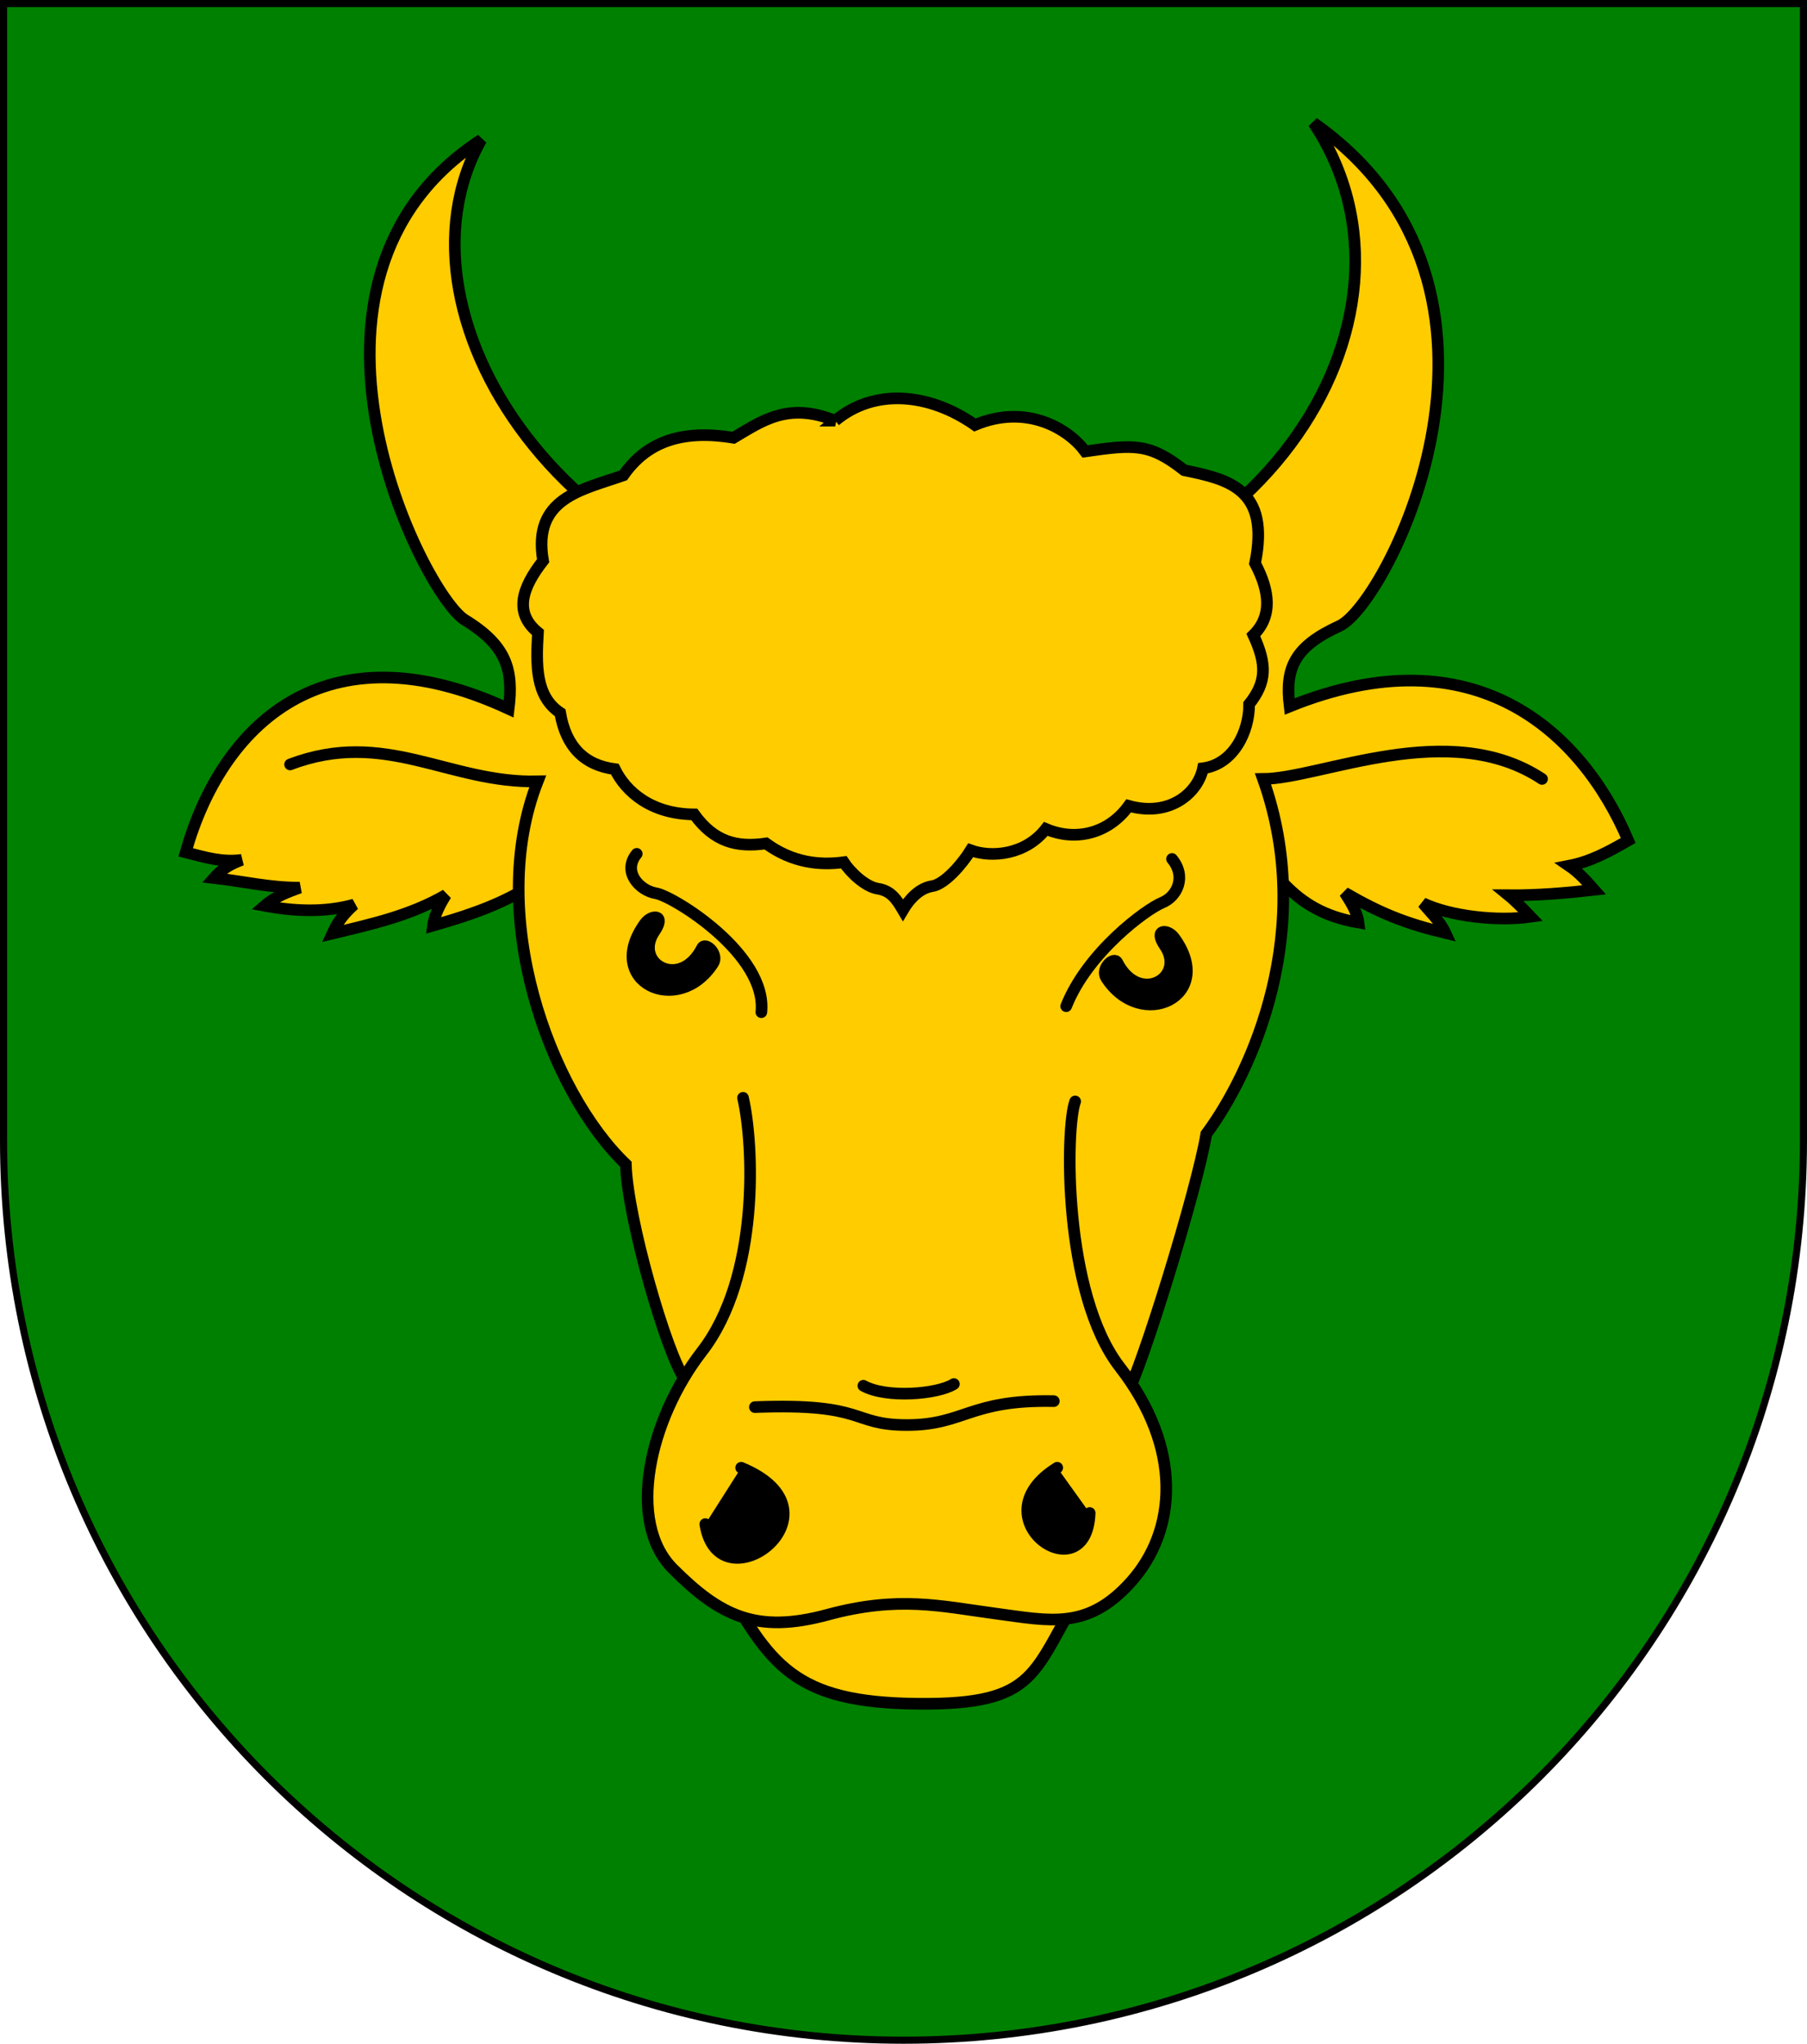
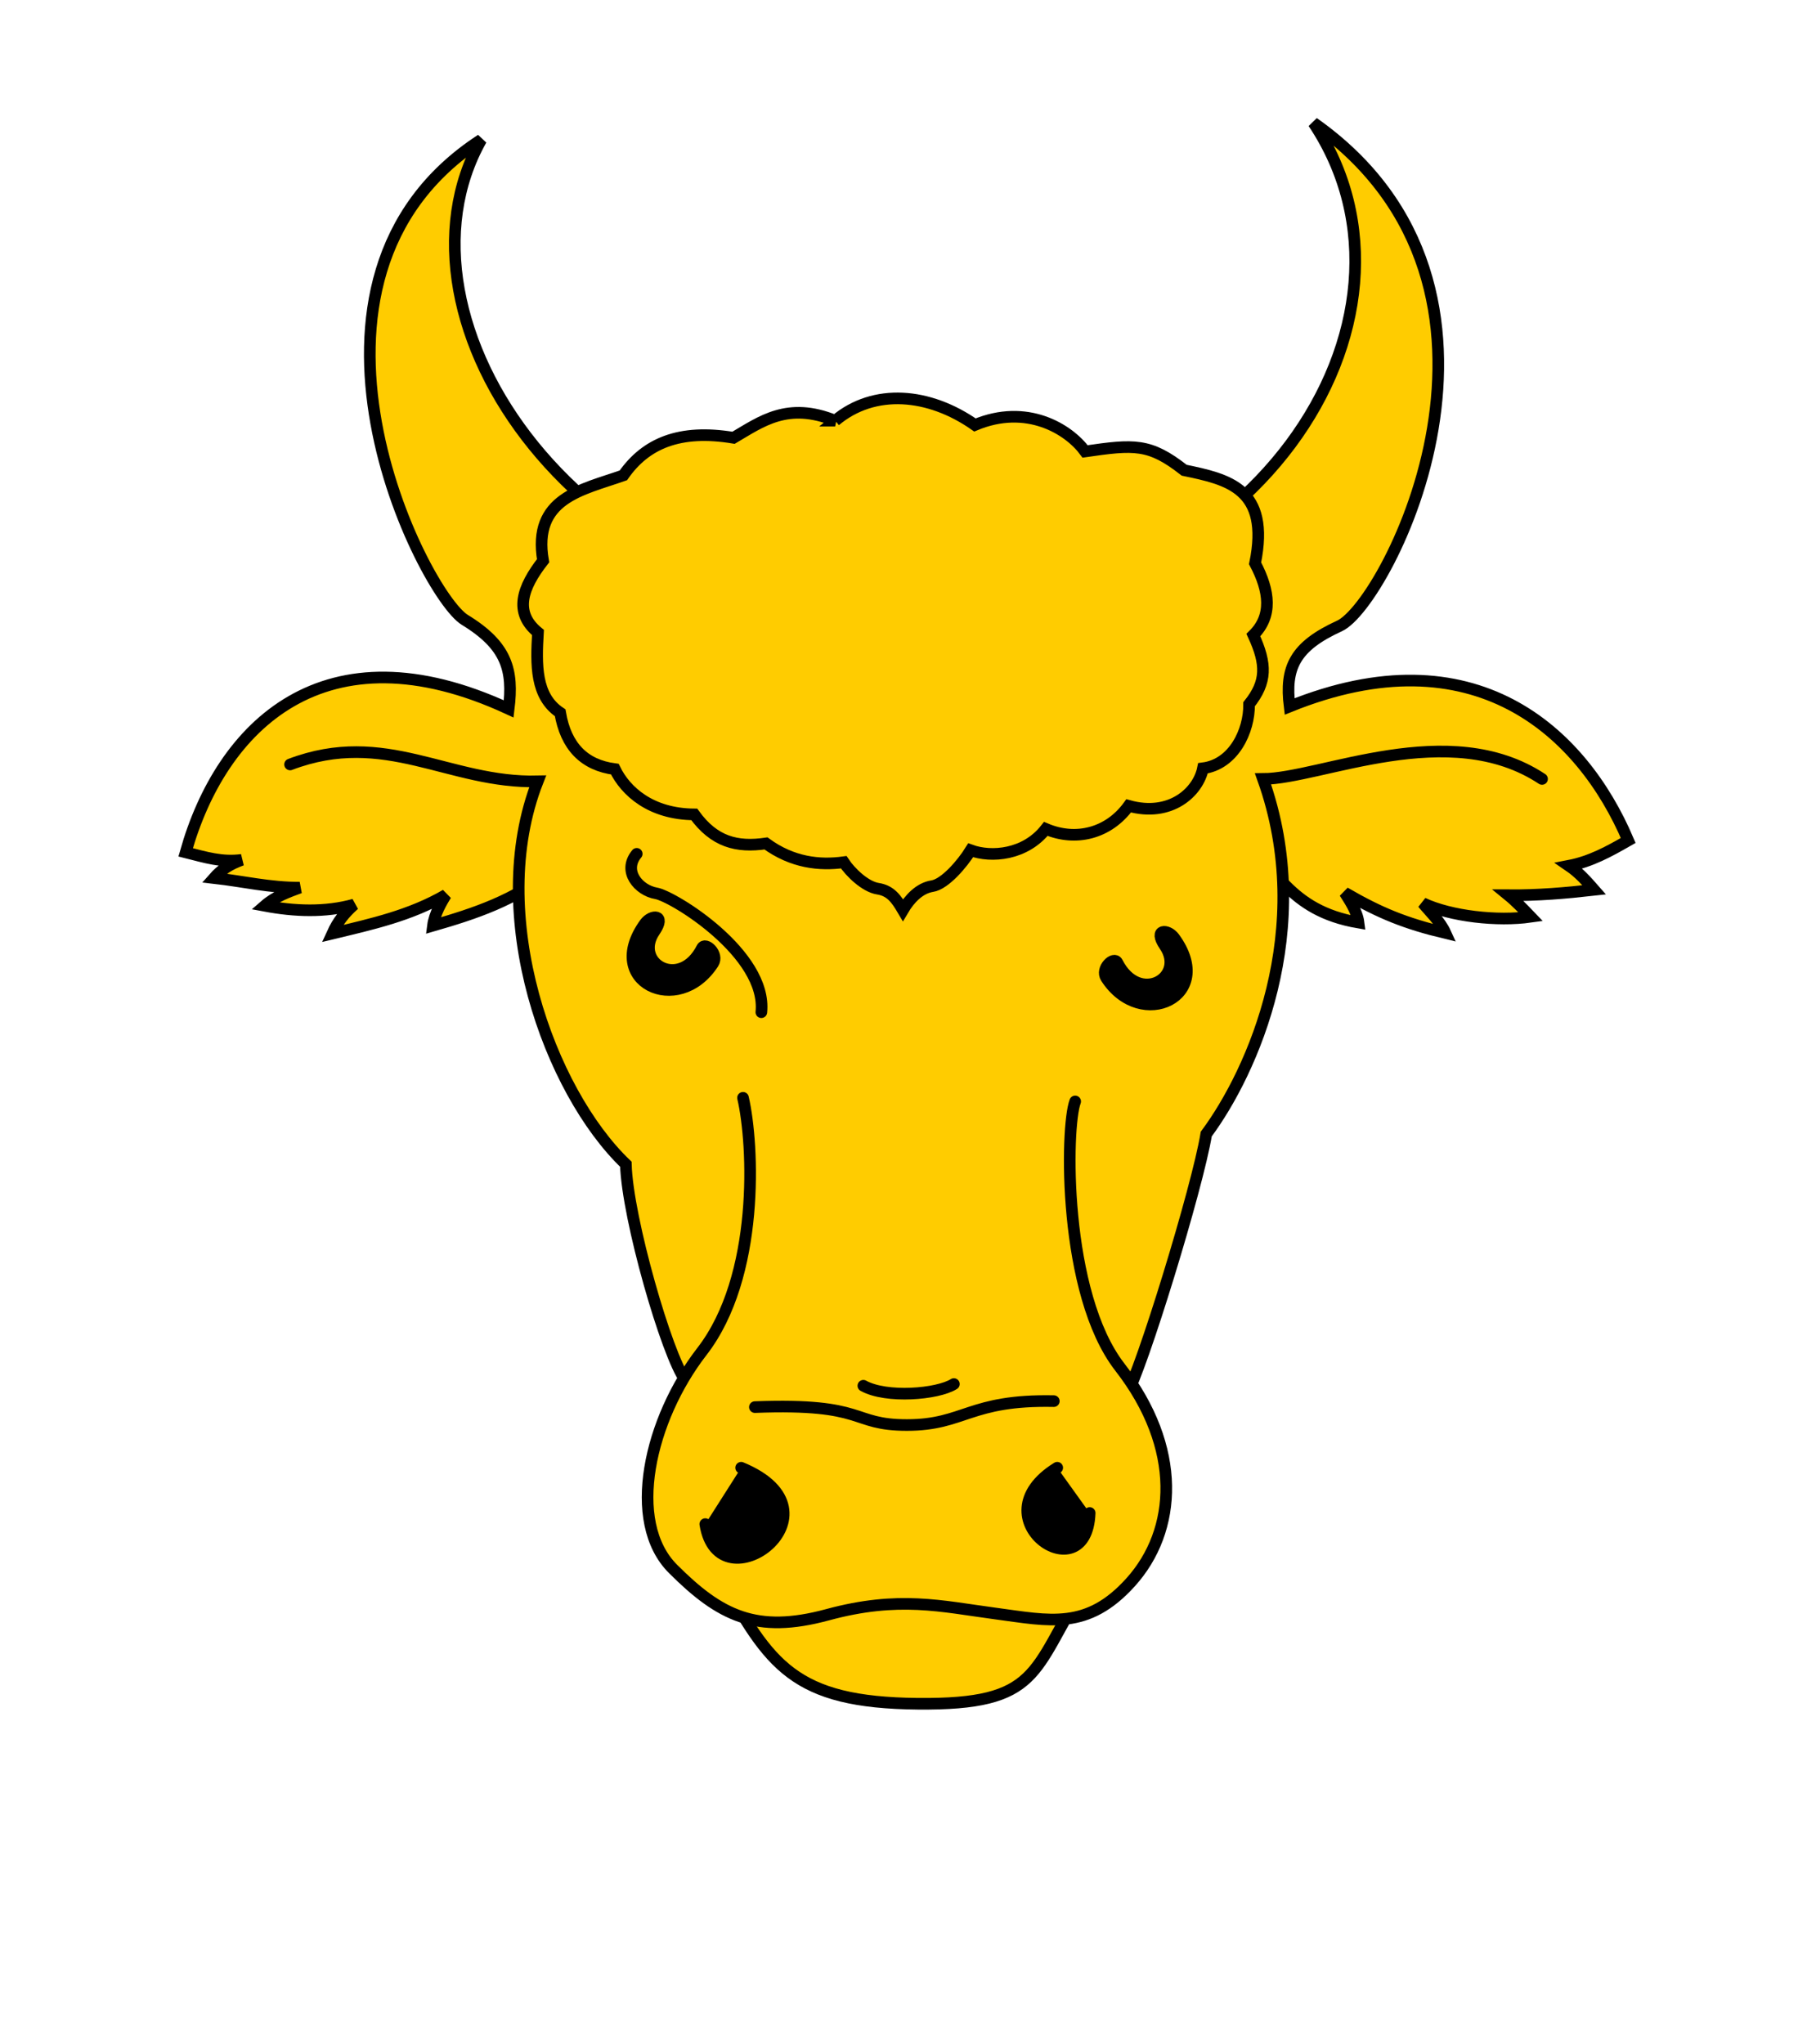
<svg xmlns="http://www.w3.org/2000/svg" xmlns:ns1="http://www.inkscape.org/namespaces/inkscape" xmlns:ns2="http://sodipodi.sourceforge.net/DTD/sodipodi-0.dtd" xmlns:ns3="http://schemas.microsoft.com/visio/2003/SVGExtensions/" width="763" height="863" id="svg2" version="1.1" ns1:version="0.48.0 r9654" ns2:docname="Wappen_Frei_23.svg">
  <defs id="defs4">
    <ns1:perspective ns2:type="inkscape:persp3d" ns1:vp_x="0 : 526.18109 : 1" ns1:vp_y="0 : 1000 : 0" ns1:vp_z="744.09448 : 526.18109 : 1" ns1:persp3d-origin="372.04724 : 350.78739 : 1" id="perspective10" />
    <ns1:perspective id="perspective2828" ns1:persp3d-origin="0.5 : 0.33333333 : 1" ns1:vp_z="1 : 0.5 : 1" ns1:vp_y="0 : 1000 : 0" ns1:vp_x="0 : 0.5 : 1" ns2:type="inkscape:persp3d" />
    <ns1:perspective id="perspective2828-7" ns1:persp3d-origin="0.5 : 0.33333333 : 1" ns1:vp_z="1 : 0.5 : 1" ns1:vp_y="0 : 1000 : 0" ns1:vp_x="0 : 0.5 : 1" ns2:type="inkscape:persp3d" />
    <ns1:perspective id="perspective3640" ns1:persp3d-origin="0.5 : 0.33333333 : 1" ns1:vp_z="1 : 0.5 : 1" ns1:vp_y="0 : 1000 : 0" ns1:vp_x="0 : 0.5 : 1" ns2:type="inkscape:persp3d" />
    <ns1:perspective id="perspective3670" ns1:persp3d-origin="0.5 : 0.33333333 : 1" ns1:vp_z="1 : 0.5 : 1" ns1:vp_y="0 : 1000 : 0" ns1:vp_x="0 : 0.5 : 1" ns2:type="inkscape:persp3d" />
    <ns1:perspective id="perspective3693" ns1:persp3d-origin="0.5 : 0.33333333 : 1" ns1:vp_z="1 : 0.5 : 1" ns1:vp_y="0 : 1000 : 0" ns1:vp_x="0 : 0.5 : 1" ns2:type="inkscape:persp3d" />
    <ns1:perspective id="perspective3720" ns1:persp3d-origin="0.5 : 0.33333333 : 1" ns1:vp_z="1 : 0.5 : 1" ns1:vp_y="0 : 1000 : 0" ns1:vp_x="0 : 0.5 : 1" ns2:type="inkscape:persp3d" />
    <ns1:perspective id="perspective3747" ns1:persp3d-origin="0.5 : 0.33333333 : 1" ns1:vp_z="1 : 0.5 : 1" ns1:vp_y="0 : 1000 : 0" ns1:vp_x="0 : 0.5 : 1" ns2:type="inkscape:persp3d" />
    <ns1:perspective id="perspective3763" ns1:persp3d-origin="0.5 : 0.33333333 : 1" ns1:vp_z="1 : 0.5 : 1" ns1:vp_y="0 : 1000 : 0" ns1:vp_x="0 : 0.5 : 1" ns2:type="inkscape:persp3d" />
    <ns1:perspective id="perspective3792" ns1:persp3d-origin="0.5 : 0.33333333 : 1" ns1:vp_z="1 : 0.5 : 1" ns1:vp_y="0 : 1000 : 0" ns1:vp_x="0 : 0.5 : 1" ns2:type="inkscape:persp3d" />
    <ns1:perspective id="perspective3814" ns1:persp3d-origin="0.5 : 0.33333333 : 1" ns1:vp_z="1 : 0.5 : 1" ns1:vp_y="0 : 1000 : 0" ns1:vp_x="0 : 0.5 : 1" ns2:type="inkscape:persp3d" />
    <ns1:perspective id="perspective3841" ns1:persp3d-origin="0.5 : 0.33333333 : 1" ns1:vp_z="1 : 0.5 : 1" ns1:vp_y="0 : 1000 : 0" ns1:vp_x="0 : 0.5 : 1" ns2:type="inkscape:persp3d" />
    <ns1:perspective id="perspective3841-5" ns1:persp3d-origin="0.5 : 0.33333333 : 1" ns1:vp_z="1 : 0.5 : 1" ns1:vp_y="0 : 1000 : 0" ns1:vp_x="0 : 0.5 : 1" ns2:type="inkscape:persp3d" />
    <ns1:perspective id="perspective3872" ns1:persp3d-origin="0.5 : 0.33333333 : 1" ns1:vp_z="1 : 0.5 : 1" ns1:vp_y="0 : 1000 : 0" ns1:vp_x="0 : 0.5 : 1" ns2:type="inkscape:persp3d" />
    <ns1:perspective id="perspective3898" ns1:persp3d-origin="0.5 : 0.33333333 : 1" ns1:vp_z="1 : 0.5 : 1" ns1:vp_y="0 : 1000 : 0" ns1:vp_x="0 : 0.5 : 1" ns2:type="inkscape:persp3d" />
    <ns1:perspective id="perspective3920" ns1:persp3d-origin="0.5 : 0.33333333 : 1" ns1:vp_z="1 : 0.5 : 1" ns1:vp_y="0 : 1000 : 0" ns1:vp_x="0 : 0.5 : 1" ns2:type="inkscape:persp3d" />
    <ns1:perspective id="perspective2860" ns1:persp3d-origin="0.5 : 0.33333333 : 1" ns1:vp_z="1 : 0.5 : 1" ns1:vp_y="0 : 1000 : 0" ns1:vp_x="0 : 0.5 : 1" ns2:type="inkscape:persp3d" />
    <ns1:perspective id="perspective3672" ns1:persp3d-origin="0.5 : 0.33333333 : 1" ns1:vp_z="1 : 0.5 : 1" ns1:vp_y="0 : 1000 : 0" ns1:vp_x="0 : 0.5 : 1" ns2:type="inkscape:persp3d" />
    <ns1:perspective id="perspective3695" ns1:persp3d-origin="0.5 : 0.33333333 : 1" ns1:vp_z="1 : 0.5 : 1" ns1:vp_y="0 : 1000 : 0" ns1:vp_x="0 : 0.5 : 1" ns2:type="inkscape:persp3d" />
    <ns1:perspective id="perspective3261" ns1:persp3d-origin="0.5 : 0.33333333 : 1" ns1:vp_z="1 : 0.5 : 1" ns1:vp_y="0 : 1000 : 0" ns1:vp_x="0 : 0.5 : 1" ns2:type="inkscape:persp3d" />
    <ns1:perspective id="perspective2828-1" ns1:persp3d-origin="0.5 : 0.33333333 : 1" ns1:vp_z="1 : 0.5 : 1" ns1:vp_y="0 : 1000 : 0" ns1:vp_x="0 : 0.5 : 1" ns2:type="inkscape:persp3d" />
    <ns1:perspective id="perspective3652" ns1:persp3d-origin="0.5 : 0.33333333 : 1" ns1:vp_z="1 : 0.5 : 1" ns1:vp_y="0 : 1000 : 0" ns1:vp_x="0 : 0.5 : 1" ns2:type="inkscape:persp3d" />
    <ns1:perspective id="perspective3652-2" ns1:persp3d-origin="0.5 : 0.33333333 : 1" ns1:vp_z="1 : 0.5 : 1" ns1:vp_y="0 : 1000 : 0" ns1:vp_x="0 : 0.5 : 1" ns2:type="inkscape:persp3d" />
    <ns1:perspective id="perspective3652-5" ns1:persp3d-origin="0.5 : 0.33333333 : 1" ns1:vp_z="1 : 0.5 : 1" ns1:vp_y="0 : 1000 : 0" ns1:vp_x="0 : 0.5 : 1" ns2:type="inkscape:persp3d" />
    <ns1:perspective id="perspective3727" ns1:persp3d-origin="0.5 : 0.33333333 : 1" ns1:vp_z="1 : 0.5 : 1" ns1:vp_y="0 : 1000 : 0" ns1:vp_x="0 : 0.5 : 1" ns2:type="inkscape:persp3d" />
    <ns1:perspective id="perspective3843" ns1:persp3d-origin="0.5 : 0.33333333 : 1" ns1:vp_z="1 : 0.5 : 1" ns1:vp_y="0 : 1000 : 0" ns1:vp_x="0 : 0.5 : 1" ns2:type="inkscape:persp3d" />
    <ns1:perspective id="perspective3970" ns1:persp3d-origin="0.5 : 0.33333333 : 1" ns1:vp_z="1 : 0.5 : 1" ns1:vp_y="0 : 1000 : 0" ns1:vp_x="0 : 0.5 : 1" ns2:type="inkscape:persp3d" />
    <ns1:perspective id="perspective4007" ns1:persp3d-origin="0.5 : 0.33333333 : 1" ns1:vp_z="1 : 0.5 : 1" ns1:vp_y="0 : 1000 : 0" ns1:vp_x="0 : 0.5 : 1" ns2:type="inkscape:persp3d" />
    <ns1:perspective id="perspective4062" ns1:persp3d-origin="0.5 : 0.33333333 : 1" ns1:vp_z="1 : 0.5 : 1" ns1:vp_y="0 : 1000 : 0" ns1:vp_x="0 : 0.5 : 1" ns2:type="inkscape:persp3d" />
    <ns1:perspective id="perspective4153" ns1:persp3d-origin="0.5 : 0.33333333 : 1" ns1:vp_z="1 : 0.5 : 1" ns1:vp_y="0 : 1000 : 0" ns1:vp_x="0 : 0.5 : 1" ns2:type="inkscape:persp3d" />
    <ns1:perspective id="perspective4316" ns1:persp3d-origin="0.5 : 0.33333333 : 1" ns1:vp_z="1 : 0.5 : 1" ns1:vp_y="0 : 1000 : 0" ns1:vp_x="0 : 0.5 : 1" ns2:type="inkscape:persp3d" />
    <ns1:perspective id="perspective4316-9" ns1:persp3d-origin="0.5 : 0.33333333 : 1" ns1:vp_z="1 : 0.5 : 1" ns1:vp_y="0 : 1000 : 0" ns1:vp_x="0 : 0.5 : 1" ns2:type="inkscape:persp3d" />
    <ns1:perspective id="perspective2898" ns1:persp3d-origin="0.5 : 0.33333333 : 1" ns1:vp_z="1 : 0.5 : 1" ns1:vp_y="0 : 1000 : 0" ns1:vp_x="0 : 0.5 : 1" ns2:type="inkscape:persp3d" />
    <ns1:perspective id="perspective3337" ns1:persp3d-origin="0.5 : 0.33333333 : 1" ns1:vp_z="1 : 0.5 : 1" ns1:vp_y="0 : 1000 : 0" ns1:vp_x="0 : 0.5 : 1" ns2:type="inkscape:persp3d" />
    <ns1:perspective id="perspective3373" ns1:persp3d-origin="0.5 : 0.33333333 : 1" ns1:vp_z="1 : 0.5 : 1" ns1:vp_y="0 : 1000 : 0" ns1:vp_x="0 : 0.5 : 1" ns2:type="inkscape:persp3d" />
    <ns1:perspective id="perspective2996" ns1:persp3d-origin="0.5 : 0.33333333 : 1" ns1:vp_z="1 : 0.5 : 1" ns1:vp_y="0 : 1000 : 0" ns1:vp_x="0 : 0.5 : 1" ns2:type="inkscape:persp3d" />
    <ns1:perspective id="perspective3149" ns1:persp3d-origin="0.5 : 0.33333333 : 1" ns1:vp_z="1 : 0.5 : 1" ns1:vp_y="0 : 1000 : 0" ns1:vp_x="0 : 0.5 : 1" ns2:type="inkscape:persp3d" />
    <ns1:perspective id="perspective3758" ns1:persp3d-origin="0.5 : 0.33333333 : 1" ns1:vp_z="1 : 0.5 : 1" ns1:vp_y="0 : 1000 : 0" ns1:vp_x="0 : 0.5 : 1" ns2:type="inkscape:persp3d" />
    <ns1:perspective id="perspective3742" ns1:persp3d-origin="0.5 : 0.33333333 : 1" ns1:vp_z="1 : 0.5 : 1" ns1:vp_y="0 : 1000 : 0" ns1:vp_x="0 : 0.5 : 1" ns2:type="inkscape:persp3d" />
    <ns1:perspective id="perspective3773" ns1:persp3d-origin="0.5 : 0.33333333 : 1" ns1:vp_z="1 : 0.5 : 1" ns1:vp_y="0 : 1000 : 0" ns1:vp_x="0 : 0.5 : 1" ns2:type="inkscape:persp3d" />
    <ns1:perspective id="perspective3884" ns1:persp3d-origin="0.5 : 0.33333333 : 1" ns1:vp_z="1 : 0.5 : 1" ns1:vp_y="0 : 1000 : 0" ns1:vp_x="0 : 0.5 : 1" ns2:type="inkscape:persp3d" />
    <ns3:pageProperties ns3:drawingScale="1" ns3:pageScale="1" ns3:drawingUnits="19" ns3:shadowOffsetX="9" ns3:shadowOffsetY="-9" />
    <ns3:pageProperties ns3:drawingScale="1" ns3:pageScale="1" ns3:drawingUnits="19" ns3:shadowOffsetX="9" ns3:shadowOffsetY="-9" />
  </defs>
  <ns2:namedview id="base" pagecolor="#ffffff" bordercolor="#666666" borderopacity="1.0" ns1:pageopacity="0.0" ns1:pageshadow="2" ns1:zoom="0.34988737" ns1:cx="445.65247" ns1:cy="400.27594" ns1:document-units="px" ns1:current-layer="layer1" showgrid="true" ns1:window-width="1024" ns1:window-height="538" ns1:window-x="-8" ns1:window-y="-8" ns1:window-maximized="1" ns1:snap-grids="true">
    <ns1:grid type="xygrid" id="grid2816" empspacing="5" visible="true" enabled="true" snapvisiblegridlinesonly="true" />
  </ns2:namedview>
  <g ns1:label="Ebene 1" ns1:groupmode="layer" id="layer1" transform="translate(-1.644,-192.036)">
-     <path style="fill:#008000;fill-opacity:1;stroke:#000000;stroke-width:3;stroke-miterlimit:4;stroke-opacity:1;stroke-dasharray:none" d="m 3.144,193.536 0,480 c 0,209.868 170.132,380 380,380 209.868,0 380,-170.132 380,-380 l 0,-480 -760,0 z" id="path2850" />
    <path d="" style="opacity:0.64;fill:#009900;fill-opacity:1" id="path1887" ns1:connector-curvature="0" />
    <path d="" style="opacity:0.64;fill:#009900;fill-opacity:1" id="path1883" ns1:connector-curvature="0" />
    <path d="" style="opacity:0.64;fill:#009900;fill-opacity:1" id="path1881" ns1:connector-curvature="0" />
    <g transform="translate(-91.564,1.587)" ns1:label="Piezas" id="g5190" />
    <g transform="translate(-91.564,1.587)" ns1:label="Muebles" id="g5192" />
    <g transform="translate(-91.564,1.587)" ns1:label="Ornamentos" id="g5194" />
    <g style="display:inline" transform="translate(-1088.726,5.637)" ns1:label="Timbre" id="g4934" />
-     <path id="path5344" style="opacity:0.64;fill:#009900;fill-opacity:1" d="" ns1:connector-curvature="0" />
    <path id="path5346" style="opacity:0.64;fill:#009900;fill-opacity:1" d="" ns1:connector-curvature="0" />
    <path id="path5348" style="opacity:0.64;fill:#009900;fill-opacity:1" d="" ns1:connector-curvature="0" />
    <g transform="translate(-1032.297,-71.003)" ns1:label="Piezas" id="g5598" />
    <g transform="translate(-1032.297,-71.003)" ns1:label="Muebles" id="g5600" />
    <g transform="translate(-1032.297,-71.003)" ns1:label="Ornamentos" id="g5602" />
    <path id="path3467" style="opacity:0.64;fill:#009900;fill-opacity:1" d="" ns1:connector-curvature="0" />
-     <path id="path3469" style="opacity:0.64;fill:#009900;fill-opacity:1" d="" ns1:connector-curvature="0" />
    <path id="path3471" style="opacity:0.64;fill:#009900;fill-opacity:1" d="" ns1:connector-curvature="0" />
    <g id="g3473" ns1:label="Piezas" transform="translate(-718.701,-527.929)" />
    <g id="g3475" ns1:label="Muebles" transform="translate(-718.701,-527.929)" />
    <g id="g3477" ns1:label="Ornamentos" transform="translate(-718.701,-527.929)" />
    <g id="g3479" ns1:label="Timbre" transform="translate(-1715.863,-523.879)" style="display:inline" />
    <path d="" style="opacity:0.64;fill:#009900;fill-opacity:1" id="path3481" ns1:connector-curvature="0" />
    <path d="" style="opacity:0.64;fill:#009900;fill-opacity:1" id="path3483" ns1:connector-curvature="0" />
    <path d="" style="opacity:0.64;fill:#009900;fill-opacity:1" id="path3485" ns1:connector-curvature="0" />
    <g id="g3732" ns1:label="Piezas" transform="translate(-1659.434,-600.519)" />
    <g id="g3734" ns1:label="Muebles" transform="translate(-1659.434,-600.519)" />
    <g id="g3736" ns1:label="Ornamentos" transform="translate(-1659.434,-600.519)" />
    <path ns1:connector-curvature="0" id="path5082" style="fill:#ffcc00;fill-opacity:1;fill-rule:evenodd;stroke:#000000;stroke-width:4.908;stroke-linecap:butt;stroke-linejoin:miter;stroke-miterlimit:4;stroke-opacity:1;stroke-dasharray:none;stroke-dashoffset:0;marker:none;visibility:visible;display:inline;overflow:visible;enable-background:accumulate" d="m 524.581,544.96 c 15.939,12.699 20.698,31.528 50.702,36.654 -0.618,-4.93 -4.121,-9.86 -5.821,-12.626 14.898,8.686 25.83,13.044 42.531,17.041 -2.339,-5.162 -6.841,-9.242 -9.541,-12.601 11.859,5.579 31.481,7.728 45.504,5.734 -3.127,-3.271 -6.254,-6.543 -9.381,-9.093 12.431,0.082 24.14,-0.917 36.21,-2.277 -3.189,-3.632 -6.378,-7.264 -10.648,-10.174 9.221,-1.782 16.876,-6.017 25.016,-10.684 -19.646,-46.226 -65.171,-88.053 -142.977,-56.574 -2.02,-16.393 2.12,-25.344 21.069,-34.011 20.067,-9.179 88.688,-142.303 -11.001,-212.452 55.442,83.128 -24.991,208.902 -168.441,208.902 -142.377,0 -225.561,-126.257 -182.962,-201.762 -91.528,59.439 -24.437,192.053 -6.921,202.762 17.778,10.869 20.539,21.189 18.519,37.581 -77.806,-36.069 -121.352,7.2 -136.408,60.567 8.5,2.143 15.197,4.286 23.697,3.184 -4.992,1.829 -8.541,4.018 -11.73,7.65 12.07,1.36 23.78,4.163 36.21,4.08 -4.93,1.829 -10.221,3.658 -14.79,7.65 12.58,2.354 25.521,2.906 37.74,-0.51 -4.142,3.719 -6.841,7.078 -9.18,12.24 16.701,-3.998 33.042,-7.634 47.941,-16.32 -1.7,2.766 -4.843,8.057 -5.461,12.987 17.742,-5.126 34.402,-10.612 50.341,-23.311" ns2:nodetypes="cccccccccccscscsccccccccccc" />
    <path ns1:connector-curvature="0" id="path4104" style="fill:#ffcc00;fill-opacity:1;fill-rule:evenodd;stroke:#000000;stroke-width:4.908;stroke-linecap:round;stroke-linejoin:miter;stroke-miterlimit:4;stroke-opacity:1;stroke-dasharray:none" d="m 652.764,520.959 c -39.27,-26.01 -93.459,-0.127 -117.811,3e-5 22.568,63.368 -4.463,123.676 -23.97,149.941 -3.698,22.695 -27.356,99.583 -33.893,110.636 -6.712,11.349 5.608,42.988 -17.855,80.837 -21.977,35.453 -18.262,49.609 -70.129,49.099 -52.228,-0.513 -62.53,-16.181 -83.251,-53.973 -21.409,-39.047 -5.249,-69.961 -14.846,-82.753 -7.706,-10.272 -24.523,-68.401 -25.099,-91.096 -32.258,-30.855 -59.288,-105.443 -37.23,-161.671 -37.613,0.893 -64.261,-22.44 -104.551,-7.14" />
    <path ns1:connector-curvature="0" id="path5080" style="fill:#ffcc00;fill-opacity:1;fill-rule:evenodd;stroke:#000000;stroke-width:4.908;stroke-linecap:round;stroke-linejoin:miter;stroke-miterlimit:4;stroke-opacity:1;stroke-dasharray:none;stroke-dashoffset:0;marker:none;visibility:visible;display:inline;overflow:visible;enable-background:accumulate" d="m 315.381,655.6 c 4.59,19.89 7.14,75.48 -17.34,107.101 -22.174,28.641 -32.13,71.91 -12.24,91.801 19.89,19.89 35.19,27.54 65.281,19.38 30.09,-8.16 47.941,-3.57 70.891,-0.51 22.95,3.06 38.76,7.14 57.121,-13.26 19.593,-21.77 21.93,-56.61 -4.59,-90.781 -24.132,-31.093 -22.95,-101.491 -18.87,-112.201" />
    <path ns1:connector-curvature="0" id="path5107" style="fill:#ffcc00;fill-opacity:1;fill-rule:evenodd;stroke:#000000;stroke-width:4.908;stroke-linecap:butt;stroke-linejoin:miter;stroke-miterlimit:4;stroke-opacity:1;stroke-dasharray:none;stroke-dashoffset:0;marker:none;visibility:visible;display:inline;overflow:visible;enable-background:accumulate" d="m 354.292,369.68 c 16.493,-13.835 39.688,-11.75 59.017,1.803 21.854,-9.166 39.536,1.677 46.521,11.179 20.683,-2.988 27.18,-3.571 41.833,7.934 18.522,3.841 36.387,7.667 29.932,39.308 6.242,11.832 7.374,22.292 -0.721,30.293 5.709,12.395 5.661,19.832 -1.803,29.211 0.129,11.31 -6.5,25.354 -19.474,27.047 -2.027,10.084 -13.741,20.785 -31.375,15.868 -8.425,11.616 -22.261,15.139 -34.981,9.737 -8.627,11.016 -22.98,12.22 -31.735,9.016 -3.486,5.65 -10.862,14.312 -16.228,15.146 -5.409,0.841 -9.617,5.409 -12.379,10.098 -2.762,-4.688 -5.166,-8.174 -10.576,-9.016 -5.366,-0.835 -11.66,-6.972 -14.425,-11.179 -10.198,1.402 -21.666,0.198 -32.817,-7.934 -12.359,1.795 -21.867,-0.645 -30.293,-12.261 -18.355,-0.131 -28.987,-9.75 -33.538,-19.113 -12.974,-1.693 -20.685,-9.606 -23.08,-23.801 -10.52,-6.986 -10.16,-20.319 -9.376,-33.899 -10.307,-8.443 -6.668,-18.979 2.164,-30.293 -4.543,-26.544 16.268,-29.846 33.899,-36.063 9.392,-13.477 23.698,-19.658 46.521,-15.868 11.667,-6.827 22.816,-15.376 42.915,-7.213 z" />
    <path ns1:connector-curvature="0" id="path5114" style="fill:#ffcc00;fill-opacity:1;fill-rule:evenodd;stroke:#000000;stroke-width:4.908;stroke-linecap:round;stroke-linejoin:miter;stroke-miterlimit:4;stroke-opacity:1;stroke-dasharray:none;stroke-dashoffset:0;marker:none;visibility:visible;display:inline;overflow:visible;enable-background:accumulate" d="m 270.5,552.58 c -6.148,7.414 0.97,15.459 8.16,16.669 7.24,1.219 46.985,25.632 44.458,50.203" />
-     <path ns1:connector-curvature="0" id="path5116" style="fill:#ffcc00;fill-opacity:1;fill-rule:evenodd;stroke:#000000;stroke-width:4.908;stroke-linecap:round;stroke-linejoin:miter;stroke-miterlimit:4;stroke-opacity:1;stroke-dasharray:none;stroke-dashoffset:0;marker:none;visibility:visible;display:inline;overflow:visible;enable-background:accumulate" d="m 496.521,554.743 c 6.148,7.414 2.275,15.819 -4.193,18.472 -6.779,2.78 -31.478,20.944 -40.491,43.712" />
    <path ns1:connector-curvature="0" id="path5118" style="fill:#ffcc00;fill-opacity:1;fill-rule:evenodd;stroke:#000000;stroke-width:4.908;stroke-linecap:round;stroke-linejoin:miter;stroke-miterlimit:4;stroke-opacity:1;stroke-dasharray:none;stroke-dashoffset:0;marker:none;visibility:visible;display:inline;overflow:visible;enable-background:accumulate" d="m 320.393,786.203 c 47.603,-1.803 40.186,7.573 64.192,7.573 24.367,0 26.326,-10.819 62.028,-10.098" />
    <path ns1:connector-curvature="0" id="path5120" style="fill:#ffcc00;fill-opacity:1;fill-rule:evenodd;stroke:#000000;stroke-width:4.908;stroke-linecap:round;stroke-linejoin:miter;stroke-miterlimit:4;stroke-opacity:1;stroke-dasharray:none;stroke-dashoffset:0;marker:none;visibility:visible;display:inline;overflow:visible;enable-background:accumulate" d="m 366.193,777.187 c 9.737,5.409 31.375,3.606 38.227,-0.721" />
    <path ns1:connector-curvature="0" id="path5122" style="fill:#000000;fill-opacity:1;fill-rule:evenodd;stroke:#000000;stroke-width:4.908;stroke-linecap:round;stroke-linejoin:miter;stroke-miterlimit:4;stroke-opacity:1;stroke-dasharray:none;stroke-dashoffset:0;marker:none;visibility:visible;display:inline;overflow:visible;enable-background:accumulate" d="m 448.055,811.808 c -34.52,21.377 12.39,53.561 13.704,19.113" />
    <path ns1:connector-curvature="0" id="path5124" style="fill:#000000;fill-opacity:1;fill-rule:evenodd;stroke:#000000;stroke-width:4.908;stroke-linecap:round;stroke-linejoin:miter;stroke-miterlimit:4;stroke-opacity:1;stroke-dasharray:none;stroke-dashoffset:0;marker:none;visibility:visible;display:inline;overflow:visible;enable-background:accumulate" d="m 314.592,811.808 c 45.7,18.853 -9.505,59.692 -15.146,23.801" />
    <path ns1:connector-curvature="0" id="path5126" style="fill:#000000;fill-opacity:1;fill-rule:evenodd;stroke:#000000;stroke-width:4.908;stroke-linecap:butt;stroke-linejoin:miter;stroke-miterlimit:4;stroke-opacity:1;stroke-dasharray:none" d="m 274.003,581.957 c -17.89,24.601 14.008,39.7 28.763,16.844 2.481,-3.844 -3.265,-9.236 -4.688,-6.448 -9.251,18.127 -29.238,6.354 -20.053,-7.081 4.936,-7.221 -1.241,-7.138 -4.021,-3.315 z" />
    <path ns1:connector-curvature="0" id="path11915" style="fill:#000000;fill-opacity:1;fill-rule:evenodd;stroke:#000000;stroke-width:4.908;stroke-linecap:butt;stroke-linejoin:miter;stroke-miterlimit:4;stroke-opacity:1;stroke-dasharray:none" d="m 497.488,588.077 c 17.89,24.601 -14.008,39.7 -28.763,16.844 -2.481,-3.844 3.265,-9.236 4.688,-6.448 9.251,18.127 29.238,6.354 20.053,-7.081 -4.936,-7.221 1.241,-7.138 4.021,-3.315 z" />
    <g id="layer4" ns1:label="Piezas" transform="translate(-733.149,1.329)" />
    <g id="layer5" ns1:label="Muebles" transform="translate(-733.149,1.329)" />
    <g id="layer6" ns1:label="Ornamentos" transform="translate(-733.149,1.329)" />
  </g>
  <style id="style6" type="text/css">
	
		.st1 {fill:#339933;stroke:#000000;stroke-linecap:round;stroke-linejoin:round;stroke-width:3}
		.st2 {fill:#339933;stroke:#000000;stroke-linecap:round;stroke-linejoin:round;stroke-width:1.5}
		.st3 {stroke:#000000;stroke-linecap:round;stroke-linejoin:round;stroke-width:1}
		.st4 {fill:#ffffff;stroke:#000000;stroke-linecap:round;stroke-linejoin:round;stroke-width:4.5}
		.st5 {fill:#0000ff;stroke:#000000;stroke-linecap:round;stroke-linejoin:round;stroke-width:3}
		.st6 {fill:none;fill-rule:evenodd;font-size:12px;overflow:visible;stroke-linecap:square;stroke-miterlimit:3}
	
	</style>
  <style id="style6-4" type="text/css">
	
		.st1 {fill:#ffffff;stroke:#000000;stroke-linecap:round;stroke-linejoin:round;stroke-width:2.16}
		.st2 {fill:none;fill-rule:evenodd;font-size:12px;overflow:visible;stroke-linecap:square;stroke-miterlimit:3}
	
	</style>
  <style id="style6-9" type="text/css">
	
		.st1 {fill:#ffffff;stroke:#000000;stroke-linecap:round;stroke-linejoin:round;stroke-width:2.16}
		.st2 {fill:#ff0000;stroke:#000000;stroke-linecap:round;stroke-linejoin:round;stroke-width:2.16}
		.st3 {fill:none;fill-rule:evenodd;font-size:12px;overflow:visible;stroke-linecap:square;stroke-miterlimit:3}
	
	</style>
  <style id="style6-0" type="text/css">
	
		.st1 {fill:#ffffff;stroke:#000000;stroke-linecap:round;stroke-linejoin:round;stroke-width:4.08}
		.st2 {fill:#ff0000;stroke:#000000;stroke-linecap:round;stroke-linejoin:round;stroke-width:2.16}
		.st3 {fill:#ffff00;stroke:#000000;stroke-linecap:round;stroke-linejoin:round;stroke-width:2.16}
		.st4 {fill:#ffffff}
		.st5 {stroke:#000000;stroke-linecap:round;stroke-linejoin:round;stroke-width:3.12}
		.st6 {fill:#ffffff;stroke:#000000;stroke-linecap:round;stroke-linejoin:round;stroke-width:3.12}
		.st7 {fill:#ffffff;stroke:#000000;stroke-linecap:round;stroke-linejoin:round;stroke-width:0.72}
		.st8 {fill:#ff0000;stroke:#000000;stroke-linecap:butt;stroke-width:2.16}
		.st9 {fill:#ff0000;stroke:#000000;stroke-linecap:round;stroke-linejoin:round;stroke-width:0.24}
		.st10 {fill:#ffff00;stroke:#000000;stroke-linecap:round;stroke-linejoin:round;stroke-width:1.2}
		.st11 {fill:#000000}
		.st12 {stroke:#000000;stroke-linecap:round;stroke-linejoin:round;stroke-width:0.24}
		.st13 {fill:#ff0000;stroke:#000000;stroke-linecap:round;stroke-linejoin:round;stroke-width:1.2}
		.st14 {fill:none;fill-rule:evenodd;font-size:12px;overflow:visible;stroke-linecap:square;stroke-miterlimit:3}
	
	</style>
</svg>